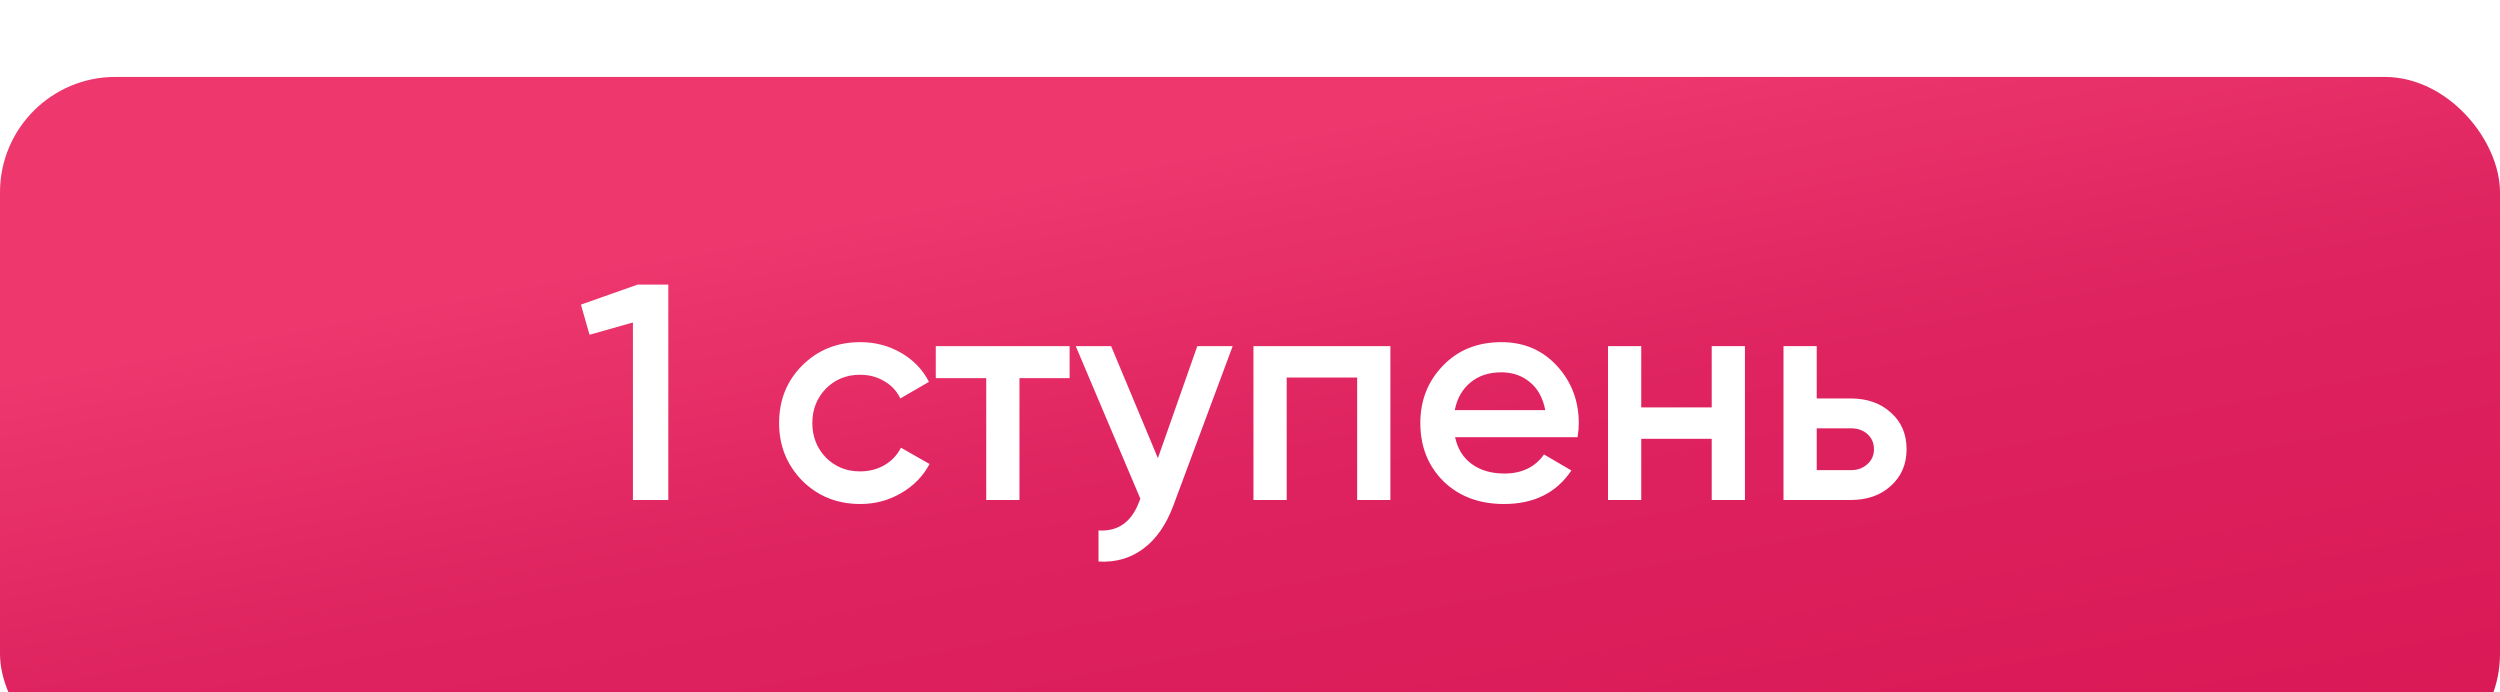
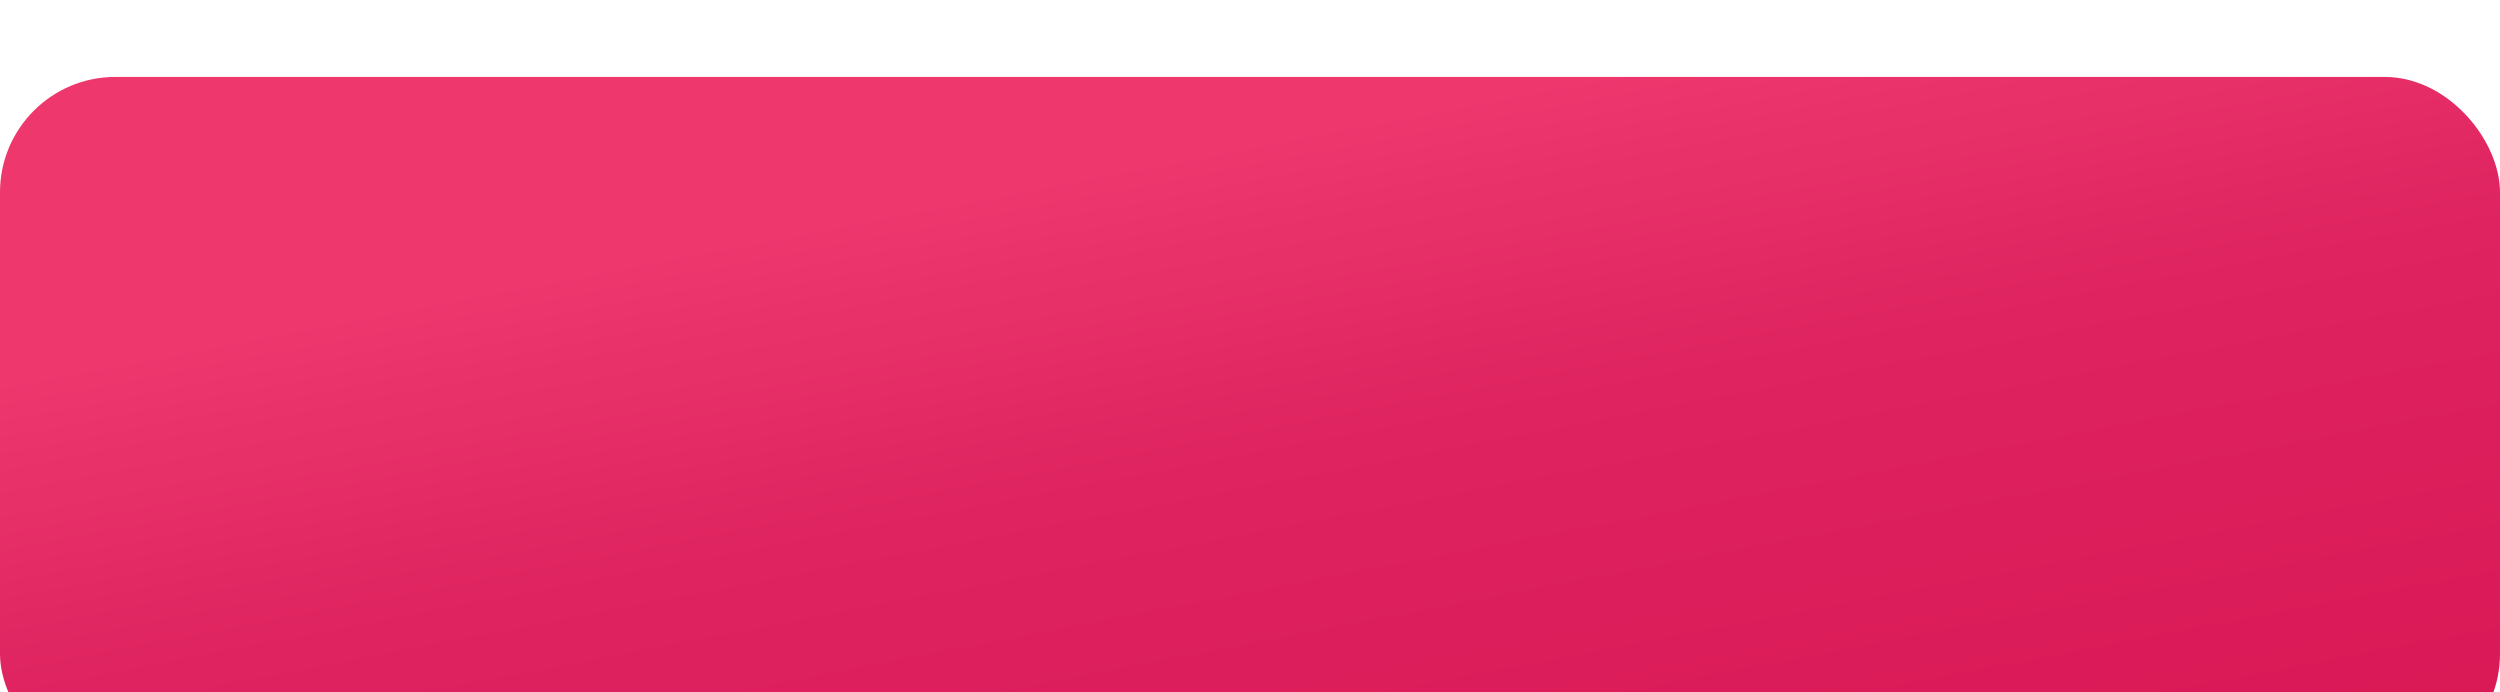
<svg xmlns="http://www.w3.org/2000/svg" width="130" height="36" viewBox="0 0 130 36" fill="none">
  <g filter="url(#filter0_i_1849_104)">
    <rect width="130" height="36" rx="6" fill="url(#paint0_linear_1849_104)" />
-     <path d="M30.208 11.84L33.152 10.8H34.752V22H32.912V12.768L30.656 13.408L30.208 11.84ZM44.737 22.208C43.532 22.208 42.524 21.803 41.713 20.992C40.913 20.171 40.513 19.173 40.513 18C40.513 16.805 40.913 15.808 41.713 15.008C42.524 14.197 43.532 13.792 44.737 13.792C45.516 13.792 46.225 13.979 46.865 14.352C47.505 14.725 47.985 15.227 48.305 15.856L46.817 16.72C46.636 16.336 46.358 16.037 45.985 15.824C45.623 15.6 45.201 15.488 44.721 15.488C44.017 15.488 43.425 15.728 42.945 16.208C42.476 16.699 42.241 17.296 42.241 18C42.241 18.704 42.476 19.301 42.945 19.792C43.425 20.272 44.017 20.512 44.721 20.512C45.191 20.512 45.612 20.405 45.985 20.192C46.369 19.968 46.657 19.664 46.849 19.28L48.337 20.128C47.996 20.768 47.5 21.275 46.849 21.648C46.209 22.021 45.505 22.208 44.737 22.208ZM48.66 14H55.62V15.664H53.012V22H51.284V15.664H48.66V14ZM60.211 19.824L62.259 14H64.099L61.027 22.256C60.654 23.269 60.131 24.027 59.459 24.528C58.787 25.029 58.009 25.253 57.123 25.2V23.584C58.147 23.648 58.857 23.136 59.251 22.048L59.299 21.936L55.939 14H57.779L60.211 19.824ZM65.18 14H72.3V22H70.572V15.632H66.908V22H65.18V14ZM82.033 18.736H75.665C75.793 19.333 76.081 19.797 76.529 20.128C76.987 20.459 77.553 20.624 78.225 20.624C79.132 20.624 79.82 20.293 80.289 19.632L81.713 20.464C80.934 21.627 79.766 22.208 78.209 22.208C76.918 22.208 75.868 21.813 75.057 21.024C74.257 20.224 73.857 19.216 73.857 18C73.857 16.816 74.251 15.819 75.041 15.008C75.82 14.197 76.833 13.792 78.081 13.792C79.243 13.792 80.204 14.203 80.961 15.024C81.718 15.845 82.097 16.843 82.097 18.016C82.097 18.229 82.076 18.469 82.033 18.736ZM75.649 17.328H80.353C80.236 16.699 79.969 16.213 79.553 15.872C79.147 15.531 78.651 15.36 78.065 15.36C77.425 15.36 76.891 15.536 76.465 15.888C76.038 16.24 75.766 16.72 75.649 17.328ZM89.009 17.184V14H90.737V22H89.009V18.816H85.345V22H83.617V14H85.345V17.184H89.009ZM94.47 16.72H96.23C97.094 16.72 97.793 16.965 98.326 17.456C98.87 17.936 99.142 18.571 99.142 19.36C99.142 20.139 98.87 20.773 98.326 21.264C97.793 21.755 97.094 22 96.23 22H92.742V14H94.47V16.72ZM94.47 20.448H96.246C96.588 20.448 96.87 20.347 97.094 20.144C97.329 19.941 97.446 19.68 97.446 19.36C97.446 19.04 97.334 18.779 97.11 18.576C96.886 18.373 96.598 18.272 96.246 18.272H94.47V20.448Z" fill="white" />
  </g>
  <defs>
    <filter id="filter0_i_1849_104" x="0" y="0" width="130" height="40" filterUnits="userSpaceOnUse" color-interpolation-filters="sRGB">
      <feFlood flood-opacity="0" result="BackgroundImageFix" />
      <feBlend mode="normal" in="SourceGraphic" in2="BackgroundImageFix" result="shape" />
      <feColorMatrix in="SourceAlpha" type="matrix" values="0 0 0 0 0 0 0 0 0 0 0 0 0 0 0 0 0 0 127 0" result="hardAlpha" />
      <feOffset dy="4" />
      <feGaussianBlur stdDeviation="12" />
      <feComposite in2="hardAlpha" operator="arithmetic" k2="-1" k3="1" />
      <feColorMatrix type="matrix" values="0 0 0 0 1 0 0 0 0 1 0 0 0 0 1 0 0 0 0.25 0" />
      <feBlend mode="normal" in2="shape" result="effect1_innerShadow_1849_104" />
    </filter>
    <linearGradient id="paint0_linear_1849_104" x1="3.811" y1="15.11" x2="11.371" y2="54.414" gradientUnits="userSpaceOnUse">
      <stop stop-color="#ED376D" />
      <stop offset="0.412" stop-color="#DE2360" />
      <stop offset="1" stop-color="#DA1957" />
    </linearGradient>
  </defs>
</svg>